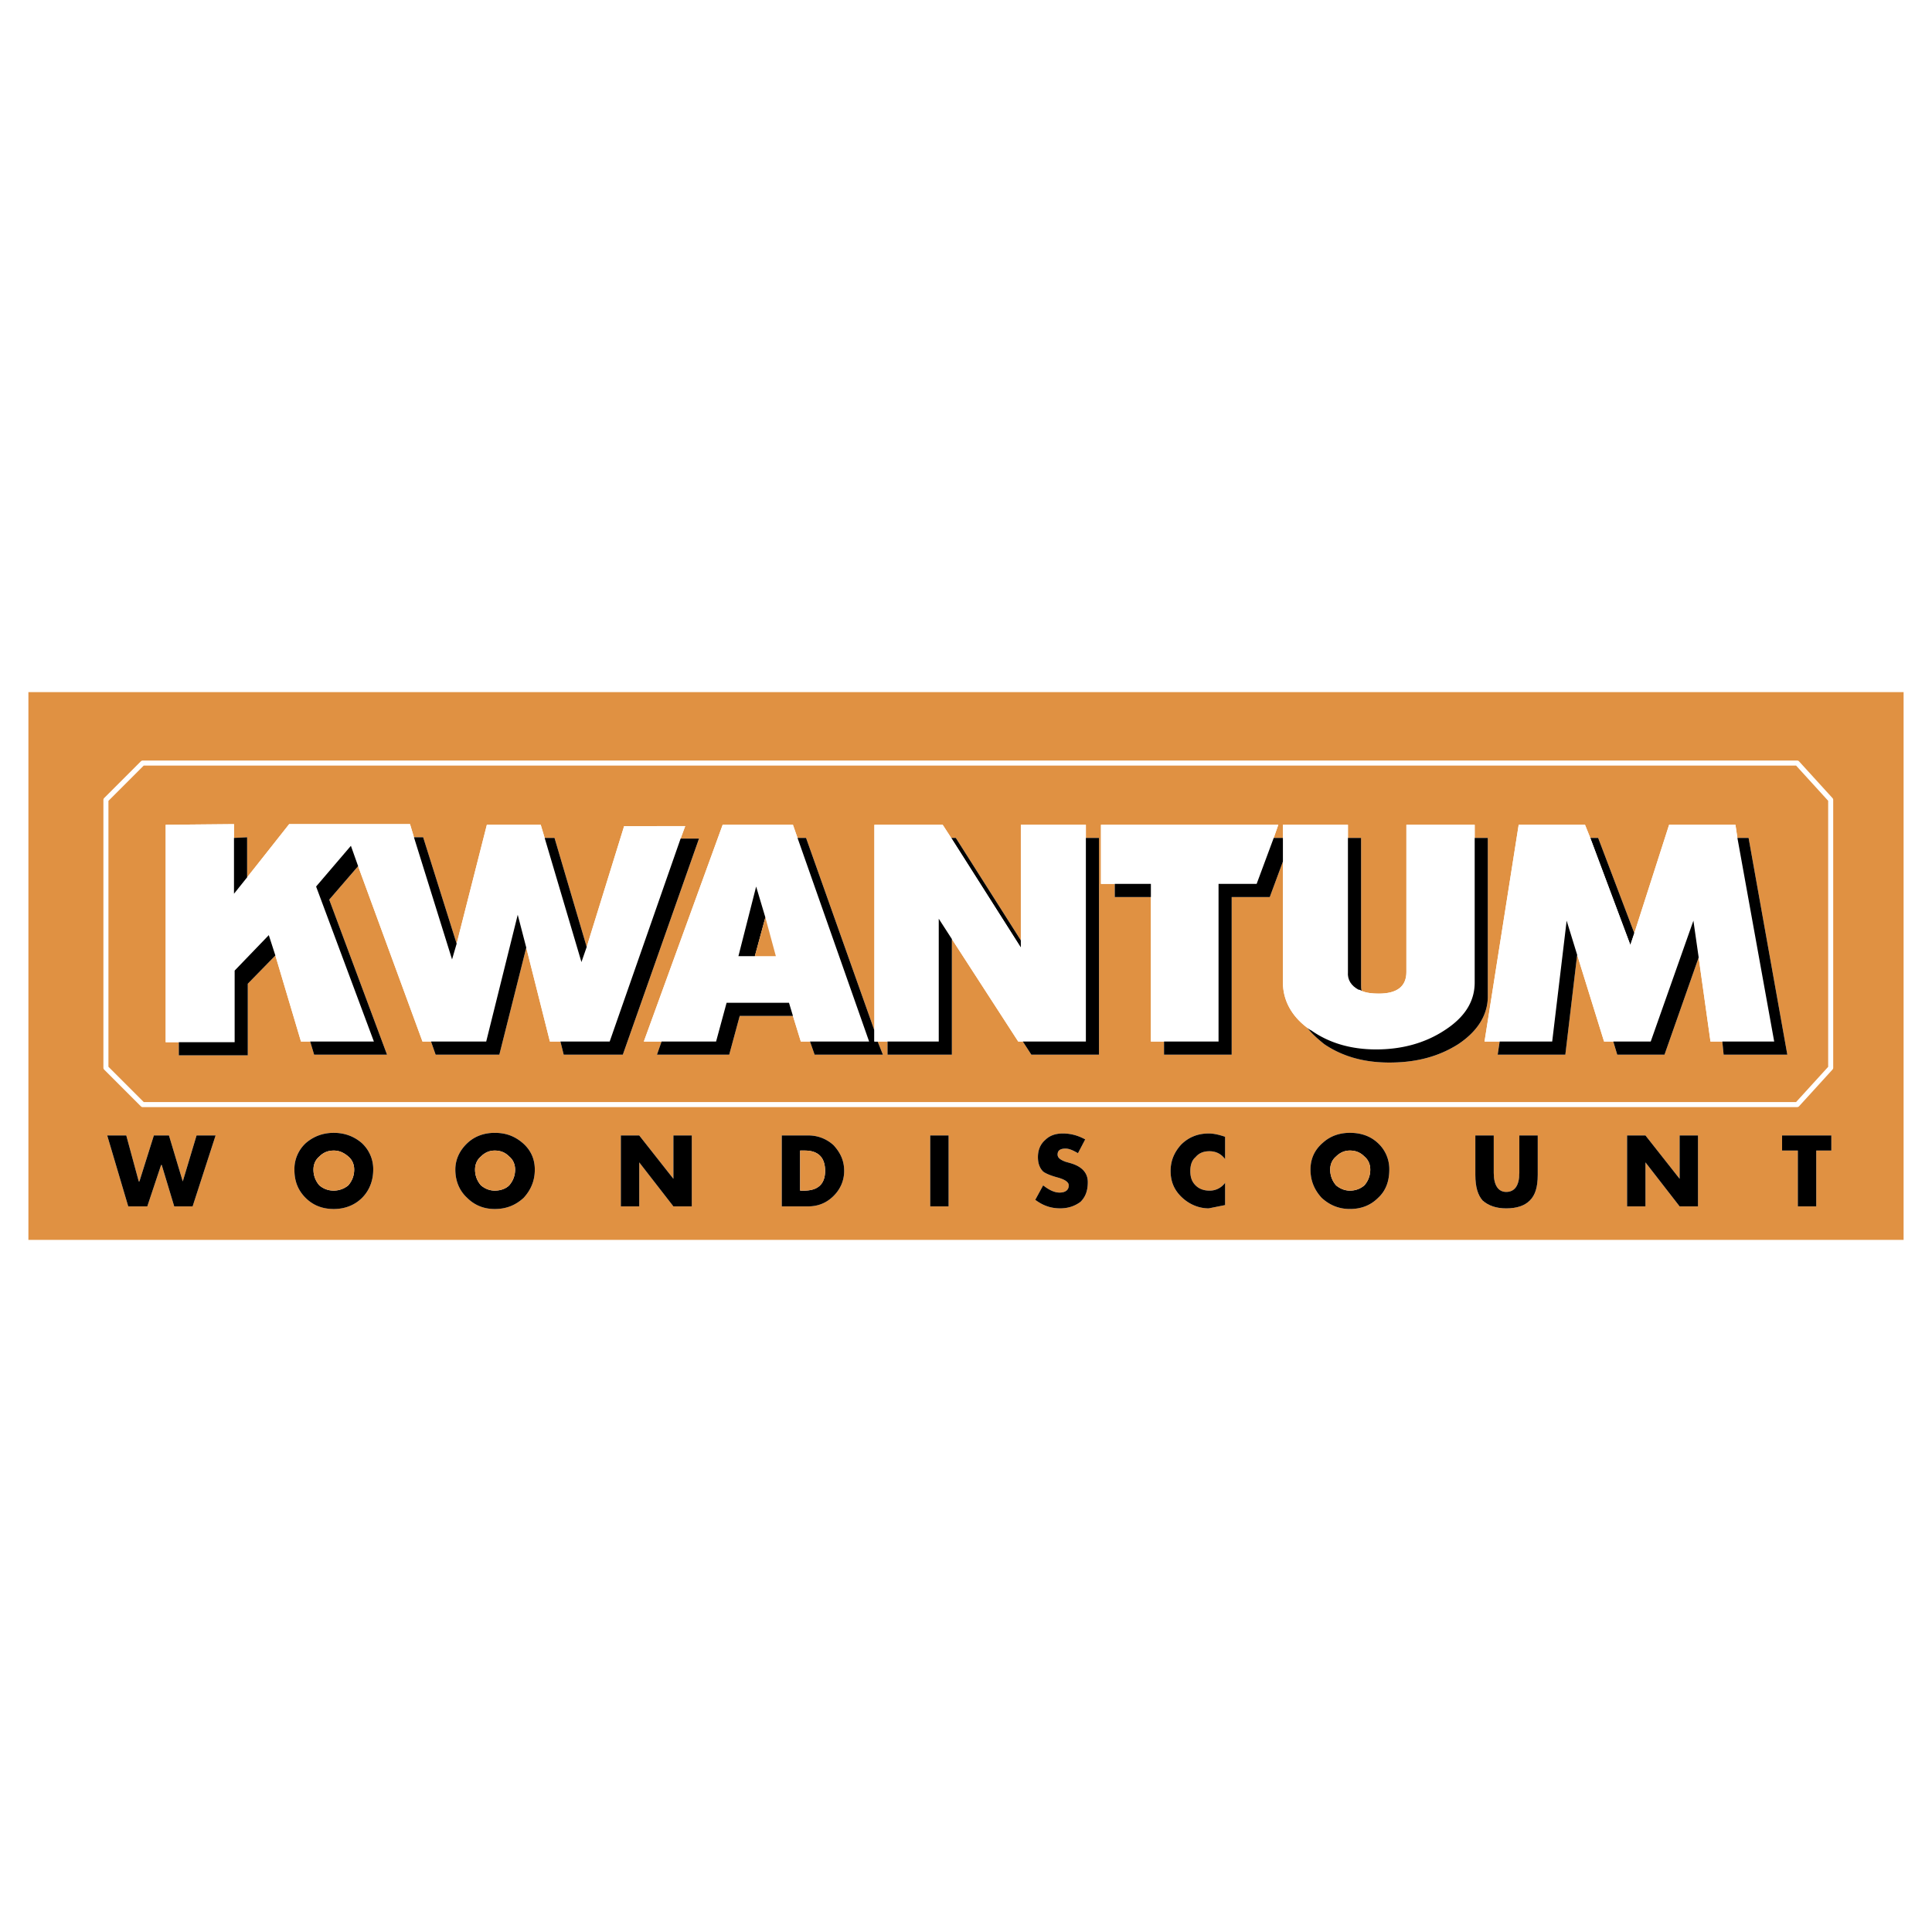
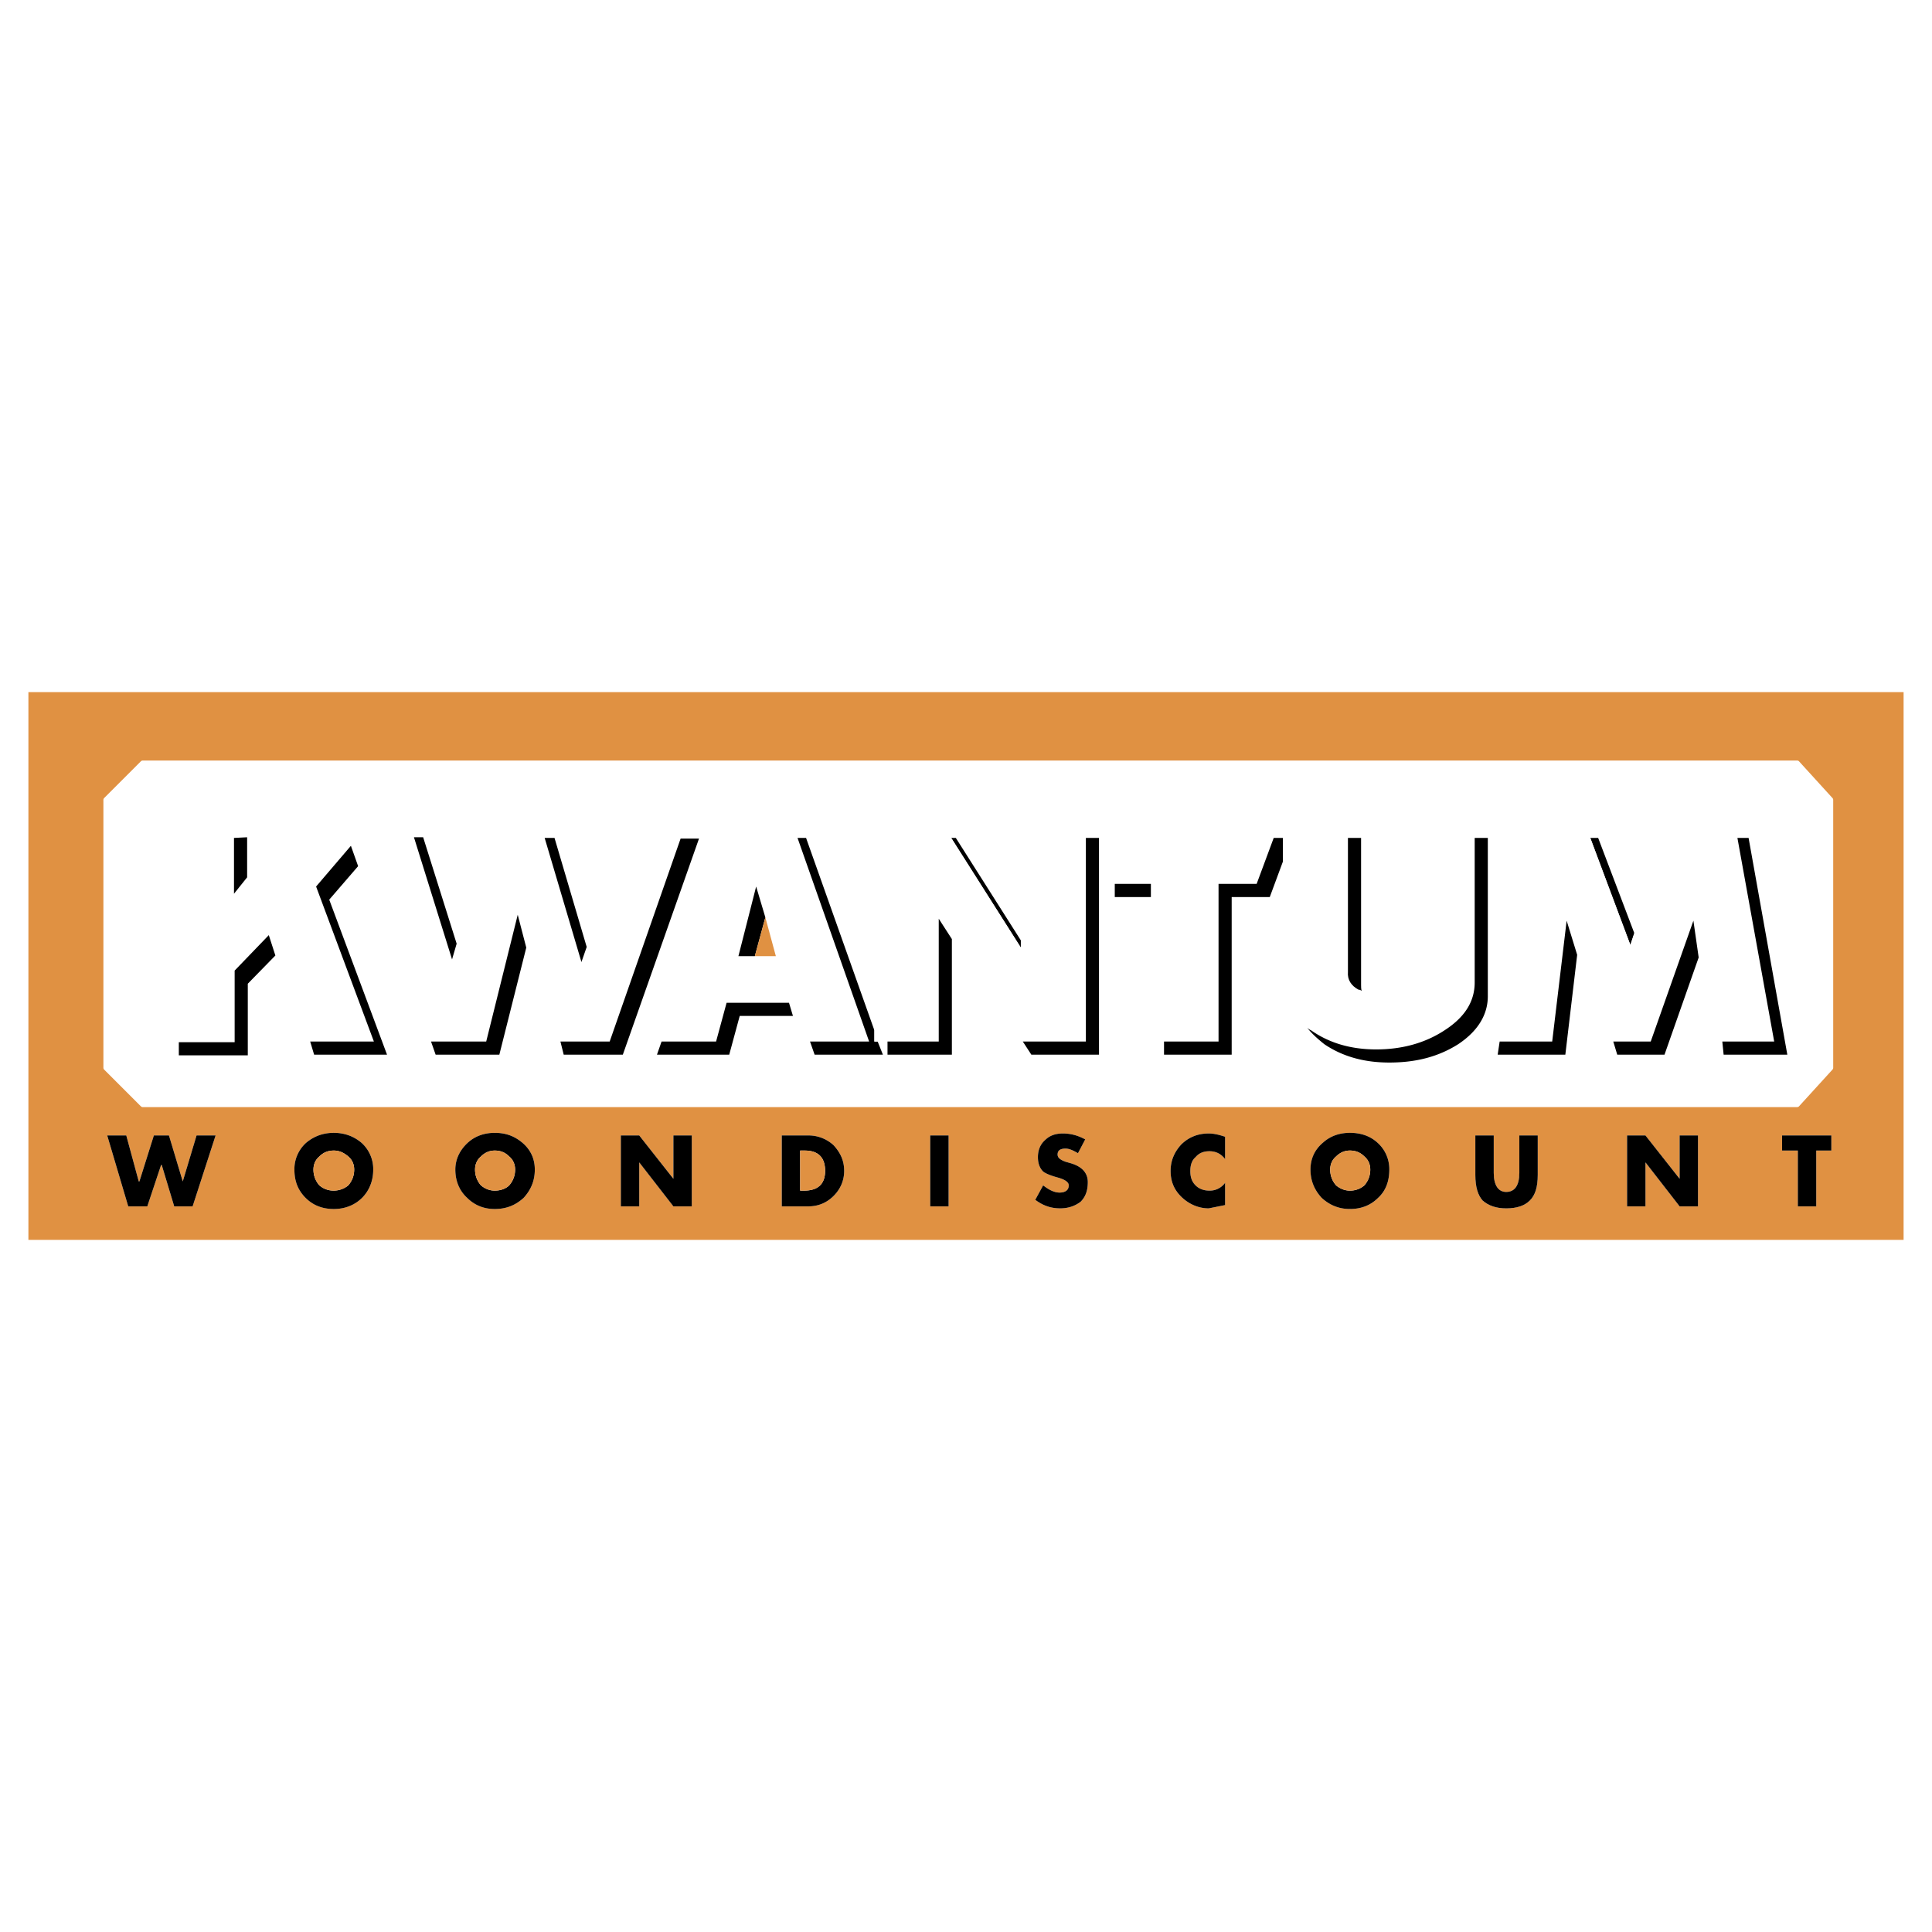
<svg xmlns="http://www.w3.org/2000/svg" width="2500" height="2500" viewBox="0 0 192.756 192.756">
  <path fill-rule="evenodd" clip-rule="evenodd" fill="#fff" d="M0 0h192.756v192.756H0V0z" />
  <path d="M189.922 123.703V69.052H2.834v54.651h187.088zm-10.617-47.574l3.344 3.669v26.736l-3.344 3.67H14.237l-3.67-3.67V79.799l3.67-3.669h165.068v-.001zm-41.873 37.877a3.528 3.528 0 0 1 1.18 2.686c0 1.115-.328 2.098-1.113 2.818-.721.721-1.639 1.113-2.818 1.113-1.113 0-2.031-.393-2.816-1.113-.723-.787-1.115-1.703-1.115-2.818 0-1.047.393-1.965 1.244-2.686.723-.656 1.639-.982 2.688-.982 1.113-.001 2.029.326 2.75.982zm-117.822-.721h1.9l-2.293 7.076h-1.835l-1.245-4.129h-.065l-1.376 4.129h-1.9l-2.098-7.076h1.901l1.245 4.586h.065l1.442-4.586h1.507l1.376 4.586 1.376-4.586zm88.661.393l-.721 1.375c-.459-.262-.852-.457-1.244-.457-.525 0-.787.195-.787.59 0 .326.262.523.787.721l.457.131c1.18.326 1.77.982 1.77 1.9s-.262 1.506-.721 1.967c-.523.393-1.18.654-2.031.654-.918 0-1.703-.262-2.49-.852l.787-1.441c.59.457 1.113.719 1.639.719.59 0 .916-.262.916-.719 0-.328-.393-.59-1.113-.787s-1.18-.393-1.441-.59c-.328-.328-.523-.787-.523-1.441 0-.721.26-1.311.719-1.705.459-.457 1.049-.654 1.77-.654.785-.001 1.506.196 2.226.589zm13.958-.262v2.229a1.865 1.865 0 0 0-1.572-.787c-.59 0-1.049.195-1.375.59-.395.328-.525.852-.525 1.375 0 .59.131 1.049.525 1.443.326.326.785.523 1.375.523.656 0 1.18-.262 1.572-.787v2.229l-1.637.328c-.984 0-1.9-.393-2.621-1.049-.787-.721-1.18-1.572-1.18-2.688 0-1.047.393-1.9 1.049-2.621.719-.721 1.637-1.113 2.752-1.113.523 0 1.047.131 1.637.328zm-38.006 3.406c0 .984-.393 1.836-1.049 2.49-.721.721-1.573 1.049-2.556 1.049h-2.621v-7.076h2.621a3.67 3.67 0 0 1 2.556.982c.656.721 1.049 1.508 1.049 2.555zm8.584-3.537h1.834v7.076h-1.834v-7.076zm-40.563 6.225c-.787.721-1.704 1.113-2.883 1.113-1.114 0-2.032-.393-2.752-1.113-.786-.721-1.18-1.703-1.18-2.818 0-1.047.459-1.965 1.245-2.686.721-.656 1.638-.982 2.687-.982 1.114 0 1.966.326 2.752.982.852.721 1.245 1.639 1.245 2.686 0 1.115-.393 2.031-1.114 2.818zm14.941-1.901v-4.324h1.834v7.076h-1.834l-3.408-4.391v4.391h-1.834v-7.076h1.834l3.408 4.324zm-37.811-.918c0-1.047.393-1.965 1.18-2.686.786-.656 1.704-.982 2.752-.982 1.048 0 1.966.326 2.752.982a3.532 3.532 0 0 1 1.18 2.686c0 1.115-.394 2.098-1.114 2.818s-1.704 1.113-2.817 1.113c-1.18 0-2.097-.393-2.818-1.113-.787-.786-1.115-1.702-1.115-2.818zm153.339-3.406v1.506h-1.506v5.57h-1.836v-5.57h-1.572v-1.506h4.914zm-15.137 4.324v-4.324h1.834v7.076h-1.834l-3.408-4.391v4.391h-1.834v-7.076h1.834l3.408 4.324zm-18.545-.589c0 1.246.459 1.9 1.244 1.9.852 0 1.311-.654 1.311-1.9v-3.734h1.836v3.932c0 1.244-.262 2.031-.787 2.555-.523.525-1.311.787-2.359.787-.982 0-1.768-.262-2.357-.787-.459-.523-.723-1.311-.723-2.555v-3.932h1.836v3.734h-.001z" fill-rule="evenodd" clip-rule="evenodd" fill="#e09142" />
-   <path d="M182.648 79.799l-3.344-3.669H14.237l-3.67 3.669v26.736l3.67 3.67h165.068l3.344-3.67V79.799h-.001zM23.345 82.224V83.6l1.311-.065v3.997l4.194-5.308h12.057l.393 1.311h.917L45.56 94.15l3.014-11.861h5.374l.393 1.311h.983l3.211 10.878L62.27 82.42h6.094l-.459 1.245h1.835l-7.601 21.56h-5.898l-.328-1.311h-1.049l-2.359-9.371-2.687 10.682h-6.356l-.458-1.311h-.852L35.73 86.417l-2.883 3.342 5.767 15.465H31.34l-.393-1.311h-.917l-2.556-8.584-2.752 2.817v7.143h-6.881v-1.311H16.53v-21.69l6.815-.064zM79.57 83.6h.852l6.815 19.199v-20.51h6.815l.852 1.311h.459l6.487 10.223V82.289h6.488V83.6h1.311v21.625h-6.75l-.852-1.311h-.459l-6.619-10.223v11.533h-6.422v-1.311h-.983l.524 1.311h-6.814l-.459-1.311h-.917l-.787-2.557h-5.308l-1.048 3.867h-7.208l.459-1.311h-1.77L72.1 82.289h7.011l.459 1.311zm67.561-1.311V83.6h1.311v15.793c0 1.834-.982 3.473-2.949 4.783-1.965 1.246-4.193 1.834-6.881 1.834-2.49 0-4.652-.588-6.486-1.834-.656-.523-1.246-1.049-1.705-1.639-1.572-1.18-2.424-2.752-2.424-4.521V85.958l-1.311 3.539h-3.801v15.727h-6.75v-1.311h-1.311V89.498h-3.604v-1.311h-1.377v-5.898h17.693l-.459 1.311h.918v-1.311h6.488V83.6h1.311v14.68c0 .195 0 .393.064.588.459.197 1.049.264 1.703.264 1.836 0 2.754-.721 2.754-2.162V82.29h6.816v-.001zm11.533 1.311h.785l3.605 9.501 3.473-10.812h6.619l.195 1.311h1.115l3.865 21.625h-6.355l-.131-1.311h-1.18l-1.18-8.388-3.408 9.699h-4.717l-.395-1.311h-.918l-2.686-8.65-1.18 9.96h-6.75l.197-1.311h-1.508l3.408-21.625h6.617l.529 1.312z" fill-rule="evenodd" clip-rule="evenodd" fill="#e09142" />
  <path fill-rule="evenodd" clip-rule="evenodd" fill="#fff" d="M23.345 83.6v-1.376l-6.815.065v21.69h6.881v-7.143l3.407-3.538.656 2.032 2.555 8.584h7.274l-5.766-15.465 3.473-4.063.72 2.031 6.422 17.497h6.357l3.145-12.648.852 3.277 2.359 9.371H60.828l7.077-20.249.459-1.245H62.27l-3.735 12.058-.524 1.507-3.67-12.385-.393-1.311h-5.374L45.56 94.15l-.459 1.572L41.3 83.534l-.393-1.31H28.85l-4.194 5.307-1.311 1.638V83.6z" />
  <path fill-rule="evenodd" clip-rule="evenodd" d="M24.656 83.534l-1.311.066v5.569l1.311-1.638v-3.997zM35.01 84.386l-3.473 4.063 5.766 15.465h-6.356l.393 1.311h7.274l-5.767-15.466 2.883-3.342-.72-2.031zM42.218 83.534H41.3l3.801 12.188.459-1.572-3.342-10.616zM52.506 94.543l-.852-3.277-3.145 12.648h-5.505l.459 1.311h6.356l2.687-10.682zM55.324 83.6h-.983l3.67 12.385.524-1.507L55.324 83.6zM69.74 83.665h-1.835l-7.077 20.249h-4.914l.327 1.311h5.898l7.601-21.56zM17.841 103.979v1.31h6.881v-7.143l2.752-2.816-.656-2.032-3.407 3.538v7.143h-5.57z" />
  <path d="M79.57 83.6l-.459-1.311H72.1l-7.864 21.625h7.209l1.048-3.867h6.225l.393 1.311.787 2.557H86.713L79.57 83.6zm-4.129 4.849l.917 3.08 1.048 3.866h-3.734l1.769-6.946z" fill-rule="evenodd" clip-rule="evenodd" fill="#fff" />
  <path fill-rule="evenodd" clip-rule="evenodd" d="M76.359 91.529l-.918-3.08-1.769 6.946h1.638l1.049-3.866z" />
  <path fill-rule="evenodd" clip-rule="evenodd" fill="#e09142" d="M75.31 95.395h2.097l-1.048-3.866-1.049 3.866z" />
  <path fill-rule="evenodd" clip-rule="evenodd" d="M79.111 101.357l-.393-1.31h-6.225l-1.049 3.867h-5.439l-.459 1.311h7.209l1.048-3.868h5.308zM80.421 83.6h-.851l7.143 20.314h-5.898l.459 1.311h6.814l-.524-1.311h-.327v-1.115L80.421 83.6zM95.362 83.6h-.459l6.947 10.943v-.721L95.362 83.6z" />
  <path fill-rule="evenodd" clip-rule="evenodd" fill="#fff" d="M94.903 83.6l-.851-1.311h-6.815v21.625H93.659V91.66l1.31 2.031 6.619 10.223h6.75V82.289h-6.488v12.254L94.903 83.6z" />
  <path fill-rule="evenodd" clip-rule="evenodd" d="M94.969 93.691l-1.31-2.031v12.254h-5.112v1.311h6.422V93.691zM109.648 83.6h-1.31v20.314h-6.291l.851 1.311h6.75V83.6z" />
  <path d="M147.131 83.6v-1.311h-6.814v14.68c0 1.441-.918 2.162-2.754 2.162-.654 0-1.244-.066-1.703-.264a.506.506 0 0 0-.328-.131c-.721-.393-1.113-.982-1.047-1.768V82.289h-6.488v15.727c0 1.77.852 3.342 2.424 4.521.131.131.262.197.395.262 1.77 1.246 3.932 1.902 6.486 1.902 2.621 0 4.916-.656 6.814-1.902 2.033-1.309 3.016-2.883 3.016-4.783V83.6h-.001z" fill-rule="evenodd" clip-rule="evenodd" fill="#fff" />
  <path d="M148.441 83.6h-1.311v14.416c0 1.9-.982 3.475-3.016 4.783-1.898 1.246-4.193 1.902-6.814 1.902-2.555 0-4.717-.656-6.486-1.902a1.322 1.322 0 0 1-.395-.262c.459.59 1.049 1.115 1.705 1.639 1.834 1.246 3.996 1.834 6.486 1.834 2.688 0 4.916-.588 6.881-1.834 1.967-1.311 2.949-2.949 2.949-4.783V83.6h.001z" fill-rule="evenodd" clip-rule="evenodd" />
  <path d="M135.795 83.6h-1.311v13.369c-.066.785.326 1.375 1.047 1.768.131 0 .264.066.328.131-.064-.195-.064-.393-.064-.588V83.6z" fill-rule="evenodd" clip-rule="evenodd" />
  <path fill-rule="evenodd" clip-rule="evenodd" fill="#fff" d="M114.824 88.187v15.727h6.75V88.187h3.801l1.703-4.587.459-1.311h-17.693v5.898h4.98z" />
  <path fill-rule="evenodd" clip-rule="evenodd" d="M114.824 89.498v-1.311h-3.603v1.311h3.603zM127.996 85.958V83.6h-.918l-1.703 4.587h-3.801v15.727h-5.439v1.311h6.75V89.498h3.801l1.31-3.54zM159.449 83.6h-.785l3.998 10.681.393-1.18-3.606-9.501z" />
  <path fill-rule="evenodd" clip-rule="evenodd" fill="#fff" d="M158.664 83.6l-.525-1.311h-6.618l-3.408 21.625h6.75l1.442-12.058 1.049 3.408 2.685 8.65h4.654l4.258-12.058.526 3.67 1.179 8.388h6.356l-3.67-20.314-.196-1.311h-6.619l-3.472 10.812-.393 1.18-3.998-10.681z" />
  <path fill-rule="evenodd" clip-rule="evenodd" d="M174.457 83.6h-1.115l3.67 20.314h-5.176l.131 1.311h6.355L174.457 83.6zM156.174 105.225l1.18-9.961-1.049-3.408-1.442 12.058h-5.242l-.197 1.311h6.75zM161.352 105.225h4.716l3.409-9.699-.526-3.67-4.258 12.058h-3.736l.395 1.311zM138.611 116.691a3.528 3.528 0 0 0-1.18-2.686c-.721-.656-1.637-.982-2.752-.982-1.049 0-1.965.326-2.688.982-.852.721-1.244 1.639-1.244 2.686 0 1.115.393 2.031 1.115 2.818.785.721 1.703 1.113 2.816 1.113 1.18 0 2.098-.393 2.818-1.113.787-.72 1.115-1.702 1.115-2.818zm-2.49-1.31c.395.328.59.787.59 1.311 0 .59-.195 1.115-.59 1.574a2.166 2.166 0 0 1-1.441.523c-.523 0-.982-.197-1.377-.523a2.35 2.35 0 0 1-.588-1.574c0-.523.195-.982.588-1.311.395-.393.854-.59 1.377-.59.59 0 1.049.197 1.441.59z" />
  <path d="M136.711 116.691c0-.523-.195-.982-.59-1.311-.393-.393-.852-.59-1.441-.59-.523 0-.982.197-1.377.59-.393.328-.588.787-.588 1.311 0 .59.195 1.115.588 1.574.395.326.854.523 1.377.523.59 0 1.049-.197 1.441-.523a2.34 2.34 0 0 0 .59-1.574z" fill-rule="evenodd" clip-rule="evenodd" fill="#e09142" />
  <path fill-rule="evenodd" clip-rule="evenodd" d="M21.51 113.285h-1.9l-1.376 4.586-1.376-4.586h-1.507l-1.442 4.586h-.065l-1.245-4.586h-1.901l2.097 7.076h1.901l1.376-4.129h.065l1.245 4.129h1.835l2.293-7.076zM107.551 115.053l.721-1.375c-.721-.393-1.441-.59-2.229-.59-.721 0-1.311.197-1.77.654-.459.395-.719.984-.719 1.705 0 .654.195 1.113.523 1.441.262.197.721.393 1.441.59s1.113.459 1.113.787c0 .457-.326.719-.916.719-.525 0-1.049-.262-1.639-.719l-.787 1.441c.787.59 1.572.852 2.49.852.852 0 1.508-.262 2.031-.654.459-.461.721-1.049.721-1.967s-.59-1.574-1.77-1.9l-.457-.131c-.525-.197-.787-.395-.787-.721 0-.395.262-.59.787-.59.395.001.788.196 1.247.458zM122.229 115.645v-2.229c-.59-.197-1.113-.328-1.637-.328-1.115 0-2.033.393-2.752 1.113-.656.721-1.049 1.574-1.049 2.621 0 1.115.393 1.967 1.18 2.688.721.656 1.637 1.049 2.621 1.049l1.637-.328v-2.229a1.865 1.865 0 0 1-1.572.787c-.59 0-1.049-.197-1.375-.523-.395-.395-.525-.854-.525-1.443 0-.523.131-1.047.525-1.375.326-.395.785-.59 1.375-.59.655-.001 1.179.261 1.572.787zM83.174 119.312c.656-.654 1.049-1.506 1.049-2.49 0-1.047-.393-1.834-1.049-2.555a3.67 3.67 0 0 0-2.556-.982h-2.621v7.076h2.621c.983 0 1.835-.328 2.556-1.049zm-3.342-.523v-3.998h.458c1.311 0 2.031.656 2.031 2.031 0 1.311-.721 1.967-2.097 1.967h-.392z" />
  <path d="M79.832 114.791v3.998h.393c1.376 0 2.097-.656 2.097-1.967 0-1.375-.721-2.031-2.031-2.031h-.459z" fill-rule="evenodd" clip-rule="evenodd" fill="#e09142" />
  <path fill-rule="evenodd" clip-rule="evenodd" d="M94.641 113.285h-1.834v7.076h1.834v-7.076zM49.361 120.623c1.179 0 2.097-.393 2.883-1.113.721-.787 1.114-1.703 1.114-2.818 0-1.047-.393-1.965-1.245-2.686-.786-.656-1.638-.982-2.752-.982-1.049 0-1.966.326-2.687.982-.786.721-1.245 1.639-1.245 2.686 0 1.115.394 2.098 1.18 2.818.72.72 1.638 1.113 2.752 1.113zm0-5.832c.589 0 1.048.197 1.441.59.393.328.59.787.59 1.311 0 .59-.197 1.115-.59 1.574-.328.326-.852.523-1.441.523-.524 0-.983-.197-1.376-.523a2.352 2.352 0 0 1-.589-1.574c0-.523.196-.982.589-1.311.393-.393.852-.59 1.376-.59z" />
  <path d="M50.802 115.381c-.393-.393-.852-.59-1.441-.59-.524 0-.983.197-1.376.59-.393.328-.589.787-.589 1.311 0 .59.196 1.115.589 1.574.394.326.853.523 1.376.523.589 0 1.114-.197 1.441-.523.393-.459.59-.984.59-1.574 0-.524-.197-.983-.59-1.311z" fill-rule="evenodd" clip-rule="evenodd" fill="#e09142" />
  <path fill-rule="evenodd" clip-rule="evenodd" d="M67.185 113.285v4.324l-3.408-4.324h-1.835v7.076h1.835v-4.39l3.408 4.39h1.835v-7.076h-1.835zM30.554 114.006a3.528 3.528 0 0 0-1.18 2.686c0 1.115.328 2.031 1.114 2.818.721.721 1.638 1.113 2.818 1.113 1.114 0 2.097-.393 2.817-1.113s1.114-1.703 1.114-2.818a3.532 3.532 0 0 0-1.18-2.686c-.786-.656-1.704-.982-2.752-.982-1.048-.001-1.965.326-2.751.982zm1.31 1.375c.393-.393.852-.59 1.442-.59.523 0 .982.197 1.441.59.393.328.59.787.59 1.311 0 .59-.197 1.115-.59 1.574a2.299 2.299 0 0 1-1.441.523c-.59 0-1.049-.197-1.442-.523a2.353 2.353 0 0 1-.59-1.574c0-.524.197-.983.59-1.311z" />
  <path d="M33.306 114.791c-.59 0-1.049.197-1.442.59-.393.328-.59.787-.59 1.311 0 .59.197 1.115.59 1.574.393.326.852.523 1.442.523.523 0 1.048-.197 1.441-.523.393-.459.59-.984.59-1.574 0-.523-.197-.982-.59-1.311-.458-.393-.917-.59-1.441-.59z" fill-rule="evenodd" clip-rule="evenodd" fill="#e09142" />
  <path fill-rule="evenodd" clip-rule="evenodd" d="M182.713 114.791v-1.506h-4.914v1.506h1.572v5.57h1.836v-5.57h1.506zM167.576 113.285v4.324l-3.408-4.324h-1.834v7.076h1.834v-4.39l3.408 4.39h1.834v-7.076h-1.834zM150.275 118.92c-.785 0-1.244-.654-1.244-1.9v-3.734h-1.836v3.932c0 1.244.264 2.031.723 2.555.59.525 1.375.787 2.357.787 1.049 0 1.836-.262 2.359-.787.525-.523.787-1.311.787-2.555v-3.932h-1.836v3.734c.001 1.246-.458 1.9-1.31 1.9z" />
  <path fill="none" stroke="#fff" stroke-width=".503" stroke-linecap="round" stroke-linejoin="round" stroke-miterlimit="2.613" d="M179.305 76.129H14.237l-3.67 3.67v26.736l3.67 3.67h165.068l3.343-3.67V79.799l-3.343-3.67z" />
</svg>